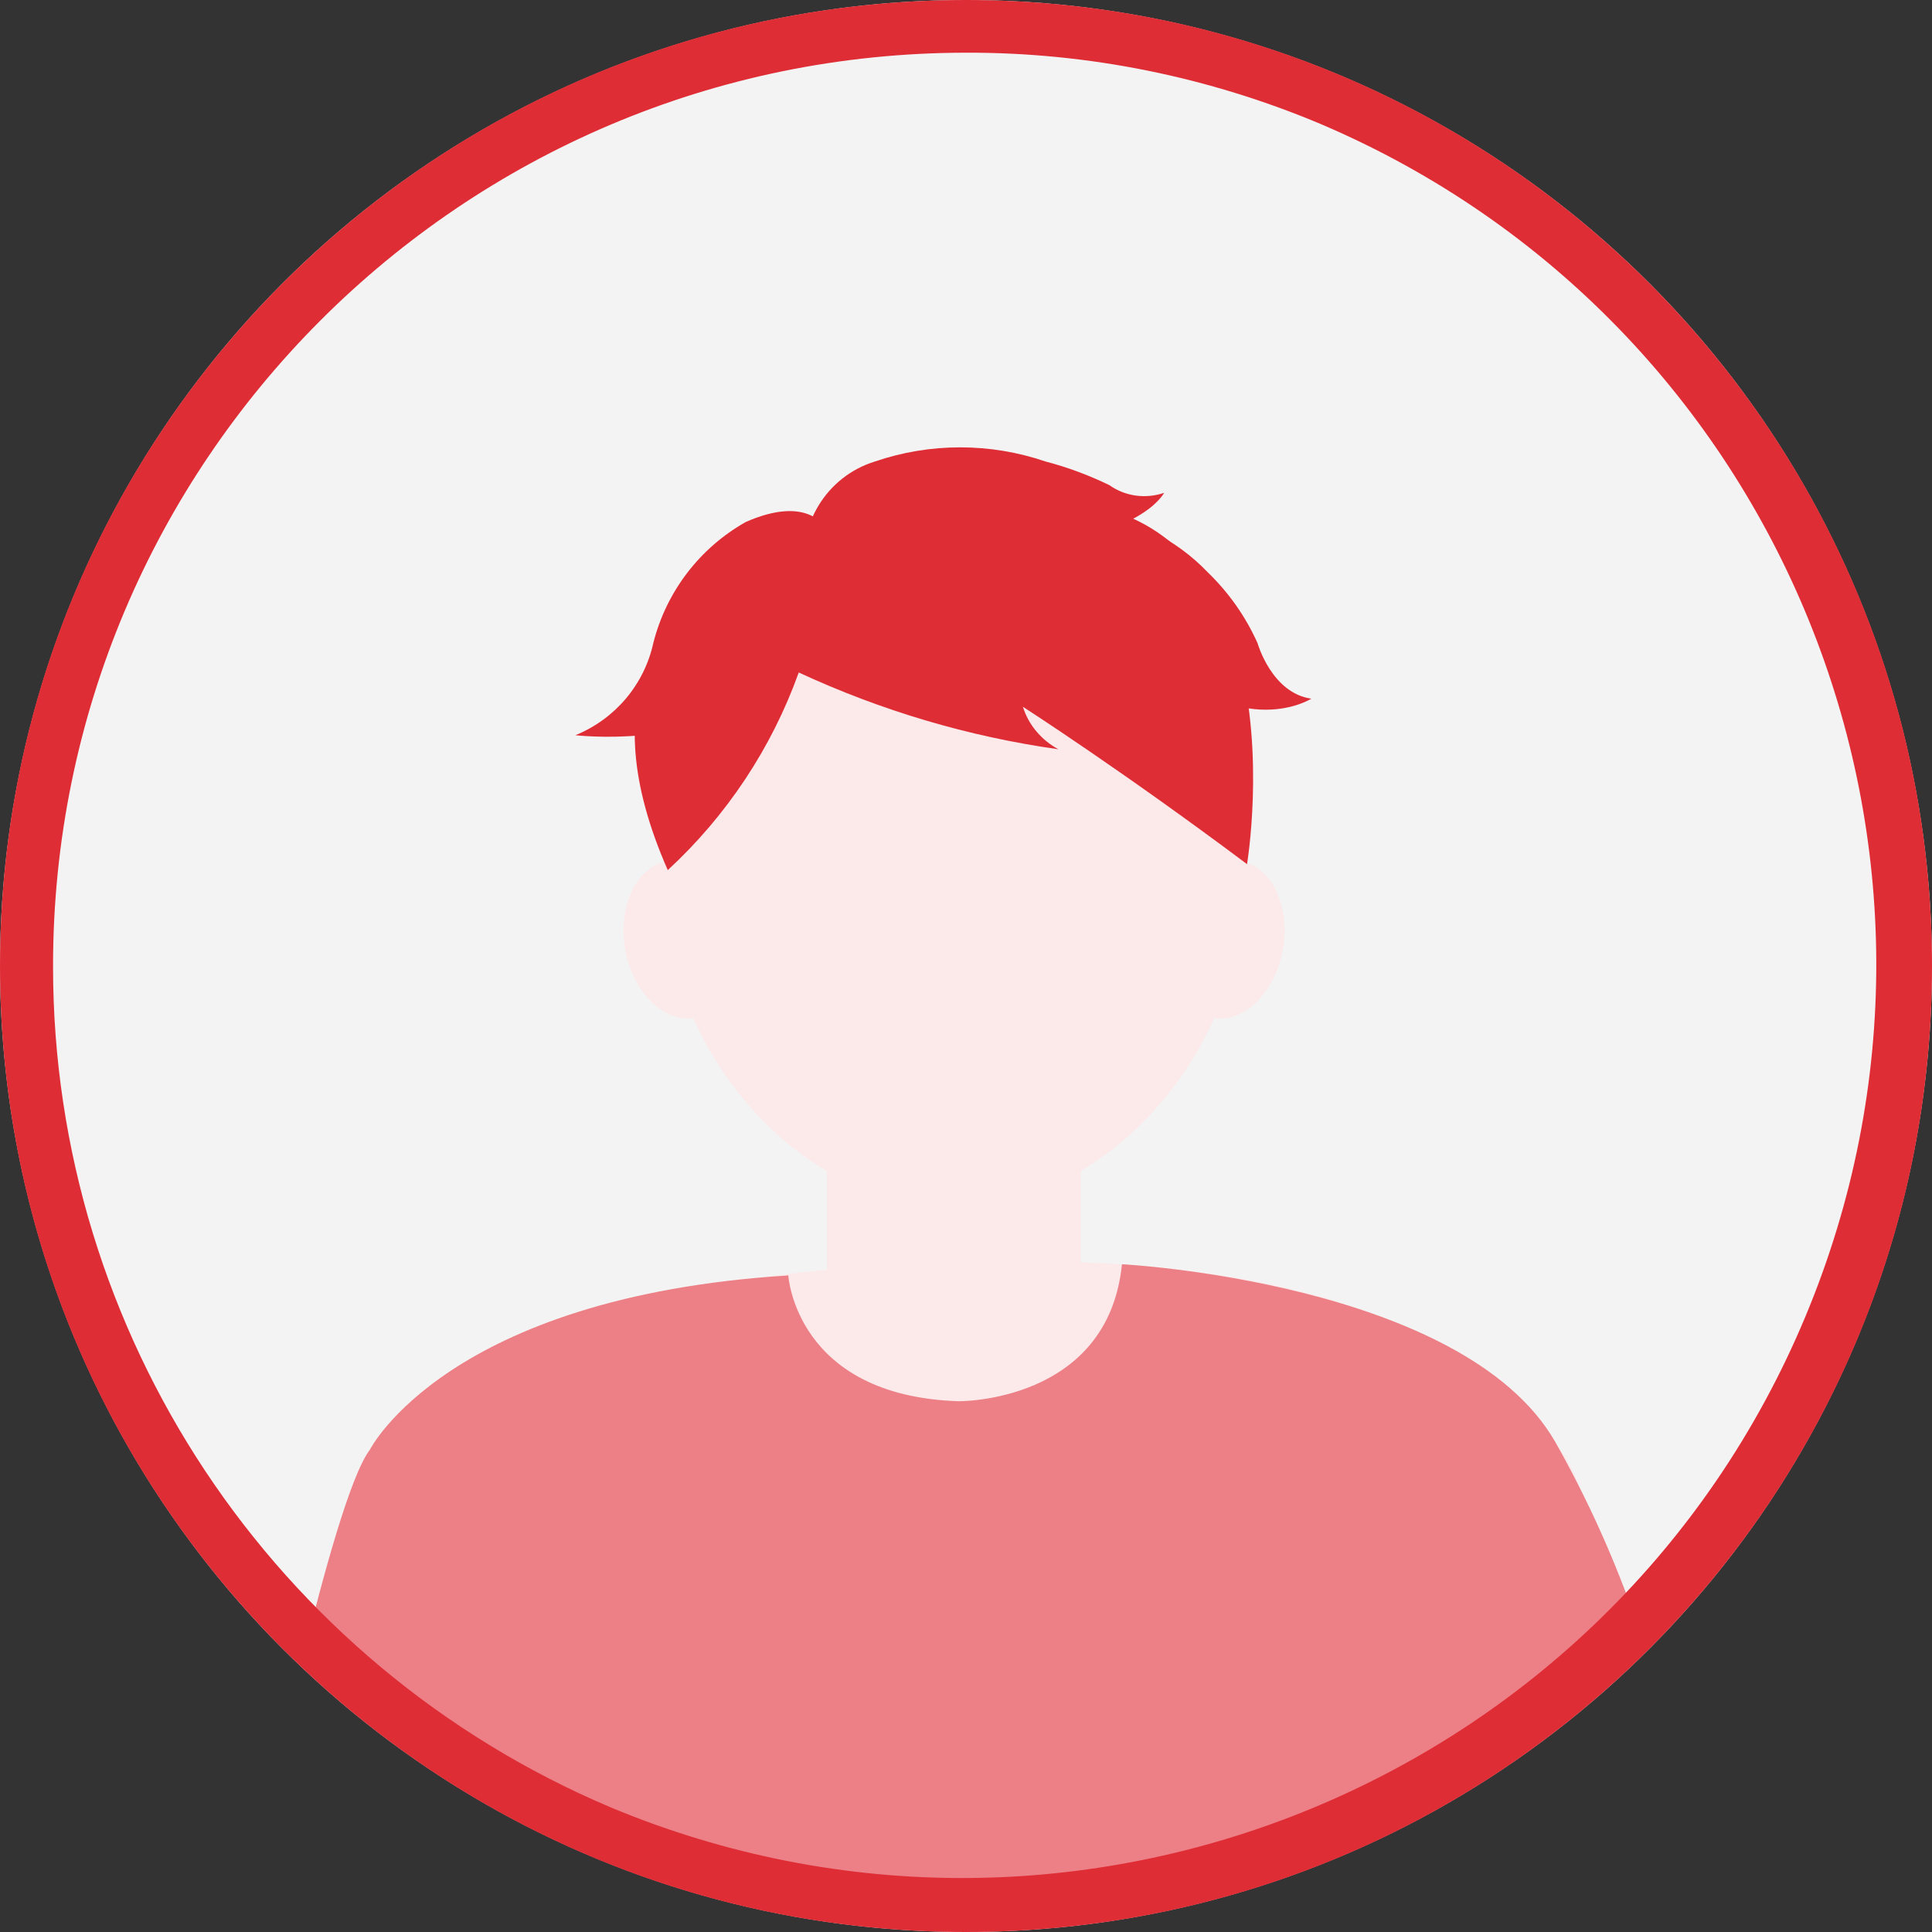
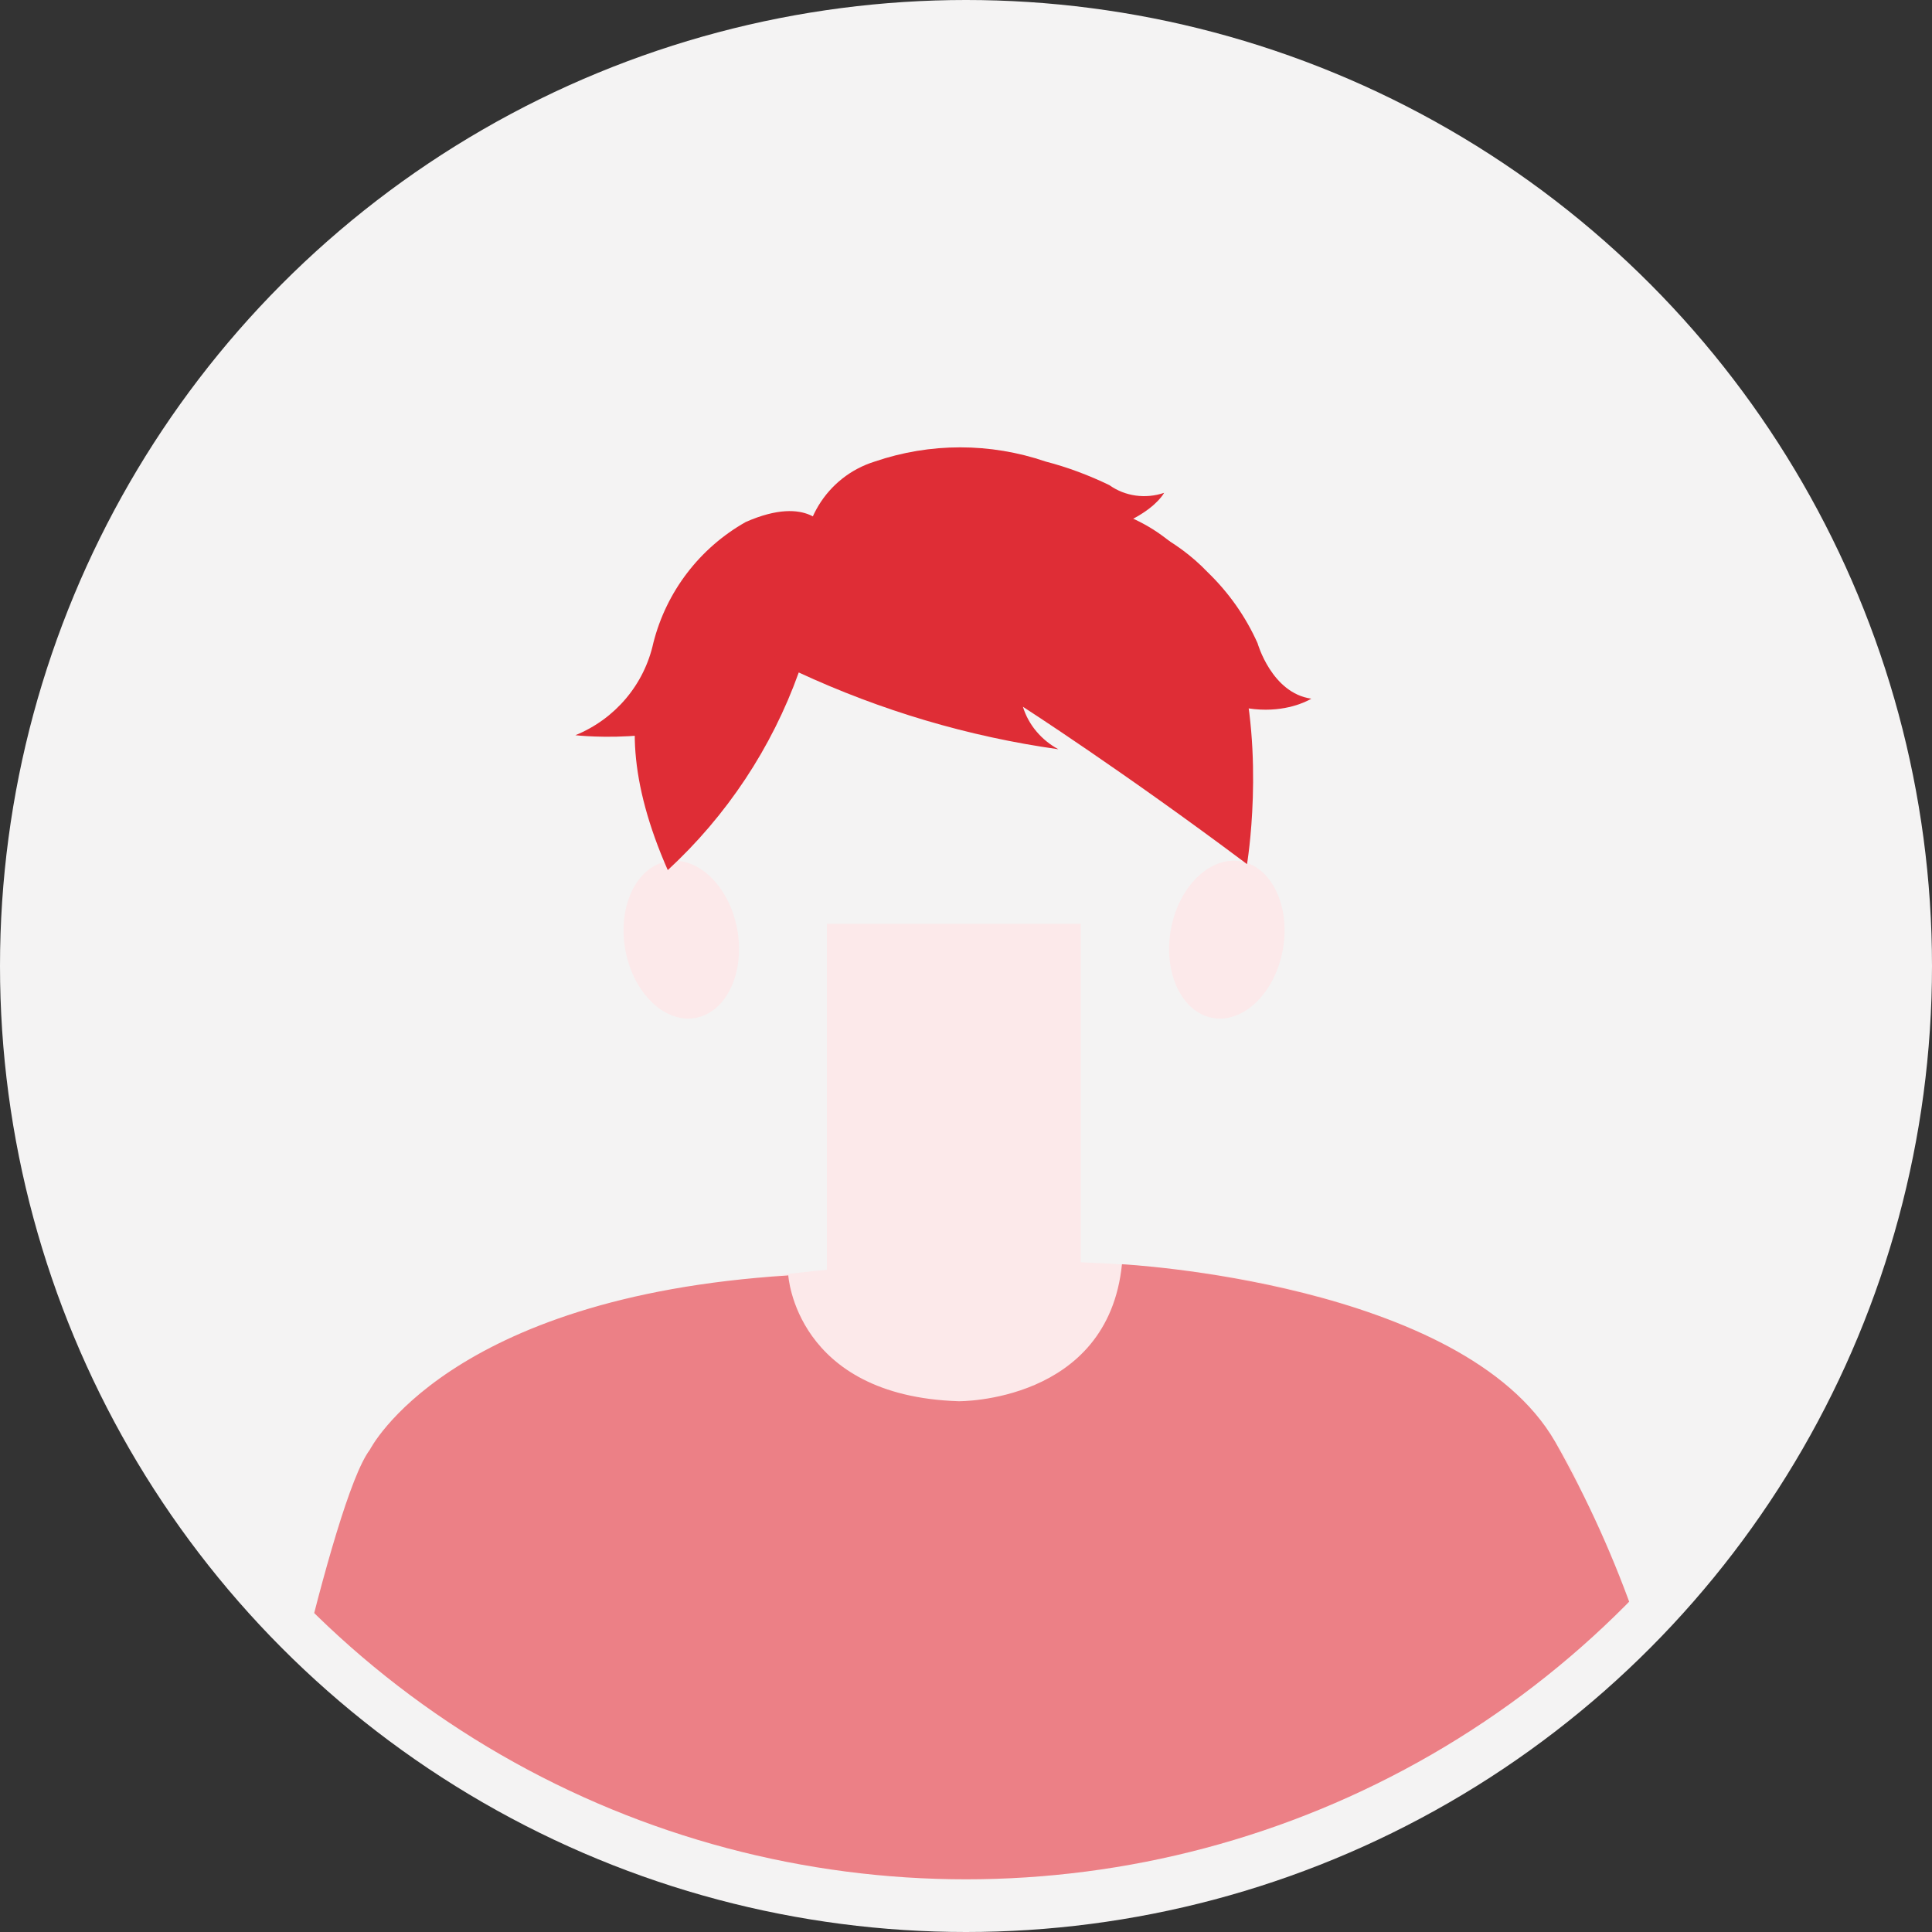
<svg xmlns="http://www.w3.org/2000/svg" id="a" width="19.4mm" height="19.4mm" viewBox="0 0 55 55">
  <rect x="0" y="0" width="55" height="55" fill="#333333" stroke="none" />
  <defs>
    <clipPath id="d">
      <circle cx="27.5" cy="27" r="26.5" fill="none" />
    </clipPath>
  </defs>
  <circle id="b" cx="27.5" cy="27.5" r="27.5" fill="#f4f3f3" />
  <g id="c">
    <g clip-path="url(#d)">
      <g id="e">
        <g id="f">
-           <path id="g" d="M35.44,25.08c0,4.58-3.71,9.27-8.29,9.27s-8.29-4.69-8.29-9.27c.05-4.58,3.8-8.25,8.39-8.2,4.51.05,8.15,3.69,8.2,8.2" fill="#fce9ea" />
          <rect id="h" x="23.54" y="26.3" width="7.23" height="11.89" fill="#fce9ea" />
          <path id="i" d="M27.5,35.94s-15.39-.09-17.49,6.44c-1.75,5.88-3.08,11.88-3.96,17.96,6.76,2.96,14.07,4.46,21.45,4.4,0,0,16.32-1.14,23.08-4.17,0,0-3.73-12.83-5.6-18.19,0,0-1.87-7-17.49-6.44" fill="#fce9ea" />
          <path id="j" d="M20.99,26.47c.22,1.23-.32,2.36-1.2,2.51s-1.77-.72-1.99-1.95.32-2.36,1.2-2.51,1.77.72,1.99,1.95" fill="#fce9ea" />
          <path id="k" d="M33.33,26.47c-.22,1.23.32,2.36,1.2,2.51s1.77-.72,1.99-1.95-.32-2.36-1.2-2.51-1.77.72-1.99,1.95" fill="#fce9ea" />
        </g>
        <path id="l" d="M22.44,36.3s.2,3.44,4.85,3.59c0,0,4.25.05,4.65-3.9,0,0,9.71.51,12.33,5.05,1.86,3.29,3.1,6.88,3.66,10.62,0,0-6.21,7.55-20.67,7.55,0,0-13.58.73-19.85-6.64,0,0,2.02-9.86,3.12-11.3,0,0,2.19-4.35,11.9-4.96" fill="#ec8086" />
        <path id="m" d="M22.73,19.14c2.35,1.09,4.84,1.83,7.4,2.19-.48-.26-.85-.69-1.01-1.21,0,0,2.83,1.82,6.38,4.48,0,0,2.08-12.35-8.15-10.06,0,0-12.79.12-8.34,10.23,1.68-1.55,2.96-3.48,3.73-5.63" fill="#df2d36" />
        <path id="n" d="M22.93,16.38c-.25-1.42.59-2.81,1.97-3.24,1.58-.54,3.29-.54,4.87,0,.62.16,1.23.39,1.81.67.45.32,1.03.4,1.56.22,0,0-.7,1.39-4.47,1.47,0,0-3.69-.32-5.73.88" fill="#df2d36" />
        <path id="o" d="M27.53,16.2c.58-1.32,2.05-2.01,3.43-1.61,1.3.15,2.51.75,3.42,1.7.6.58,1.08,1.26,1.42,2.02,0,0,.4,1.42,1.53,1.58,0,0-1.94,1.25-4.54-1.24,0,0-2.9-2.31-5.26-2.44" fill="#df2d36" />
        <path id="p" d="M23.52,15.06s-.47-1-2.29-.2c-1.31.74-2.26,1.98-2.63,3.44-.26,1.19-1.09,2.17-2.22,2.63,0,0,3.44.4,4.86-1.21,1.21-1.29,2-2.91,2.29-4.66" fill="#df2d36" />
      </g>
    </g>
  </g>
-   <path id="q" d="M27.5,1.5C13.14,1.51,1.5,13.16,1.51,27.52c0,10.44,6.26,19.86,15.87,23.93,13.25,5.53,28.49-.72,34.02-13.98,5.5-13.18-.65-28.32-13.78-33.93-3.2-1.35-6.64-2.05-10.12-2.04M27.5,0c15.19,0,27.5,12.31,27.5,27.5s-12.31,27.5-27.5,27.5S0,42.69,0,27.5,12.31,0,27.5,0Z" fill="#df2d36" />
</svg>